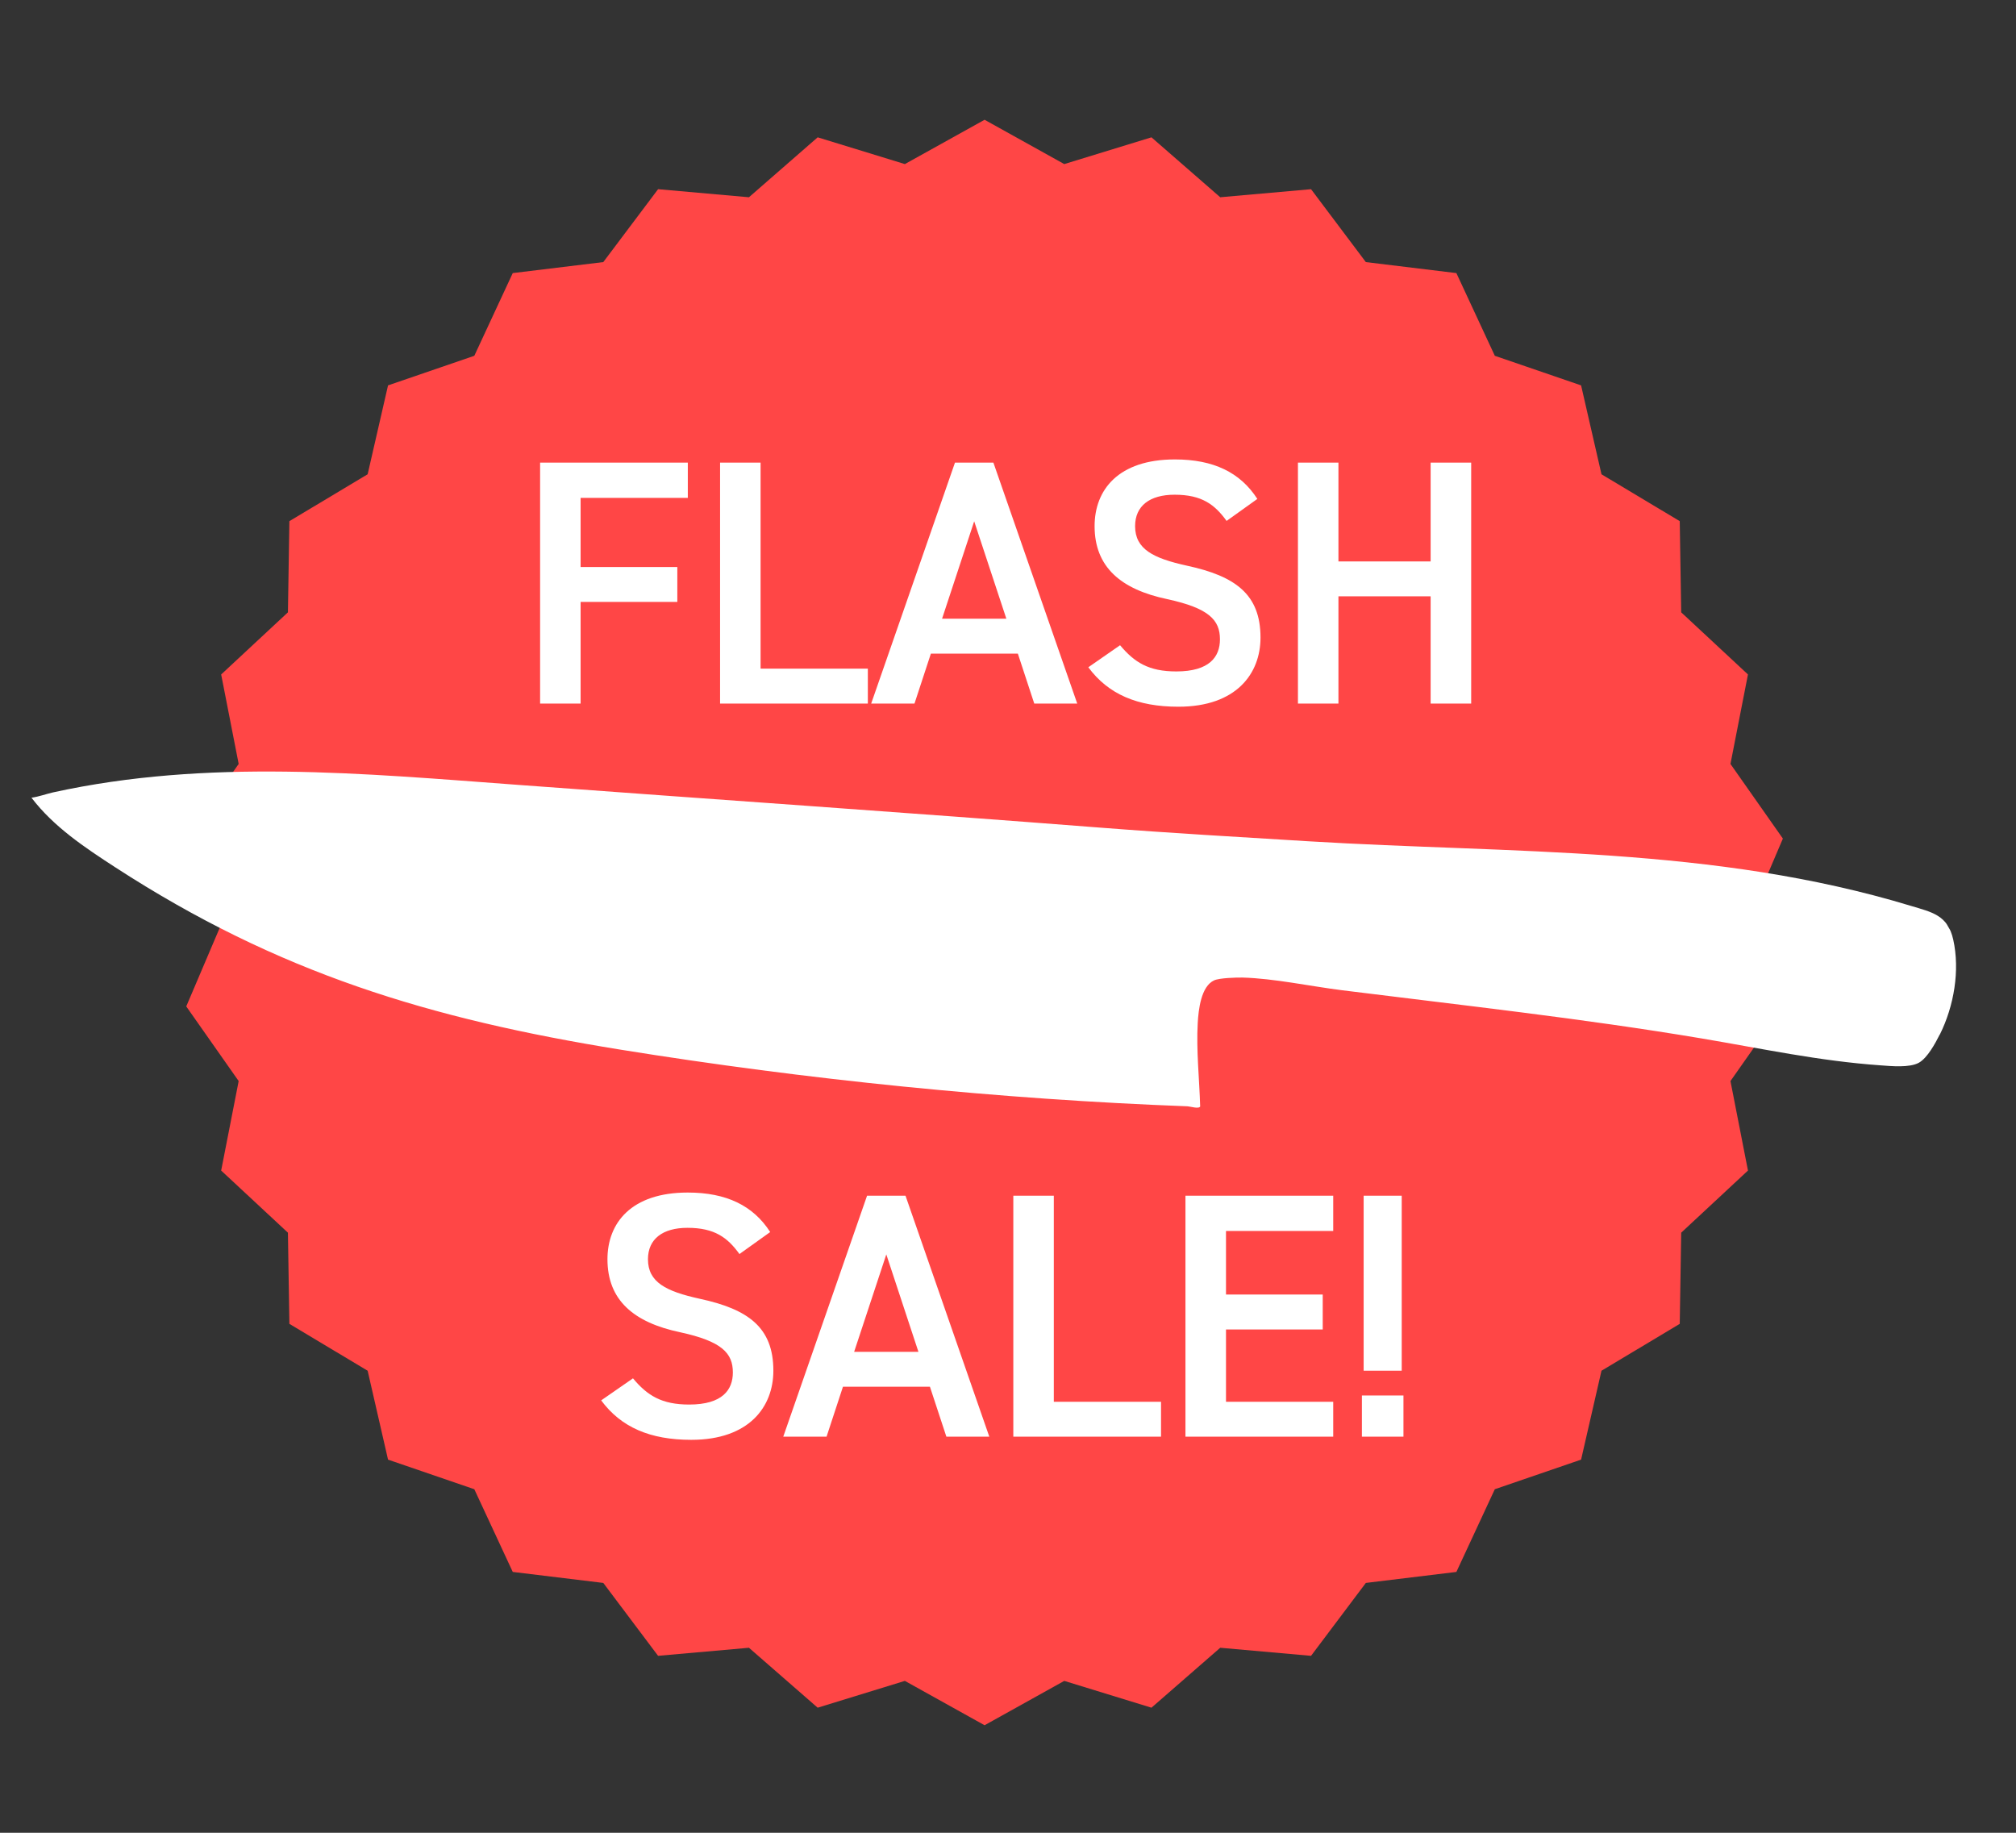
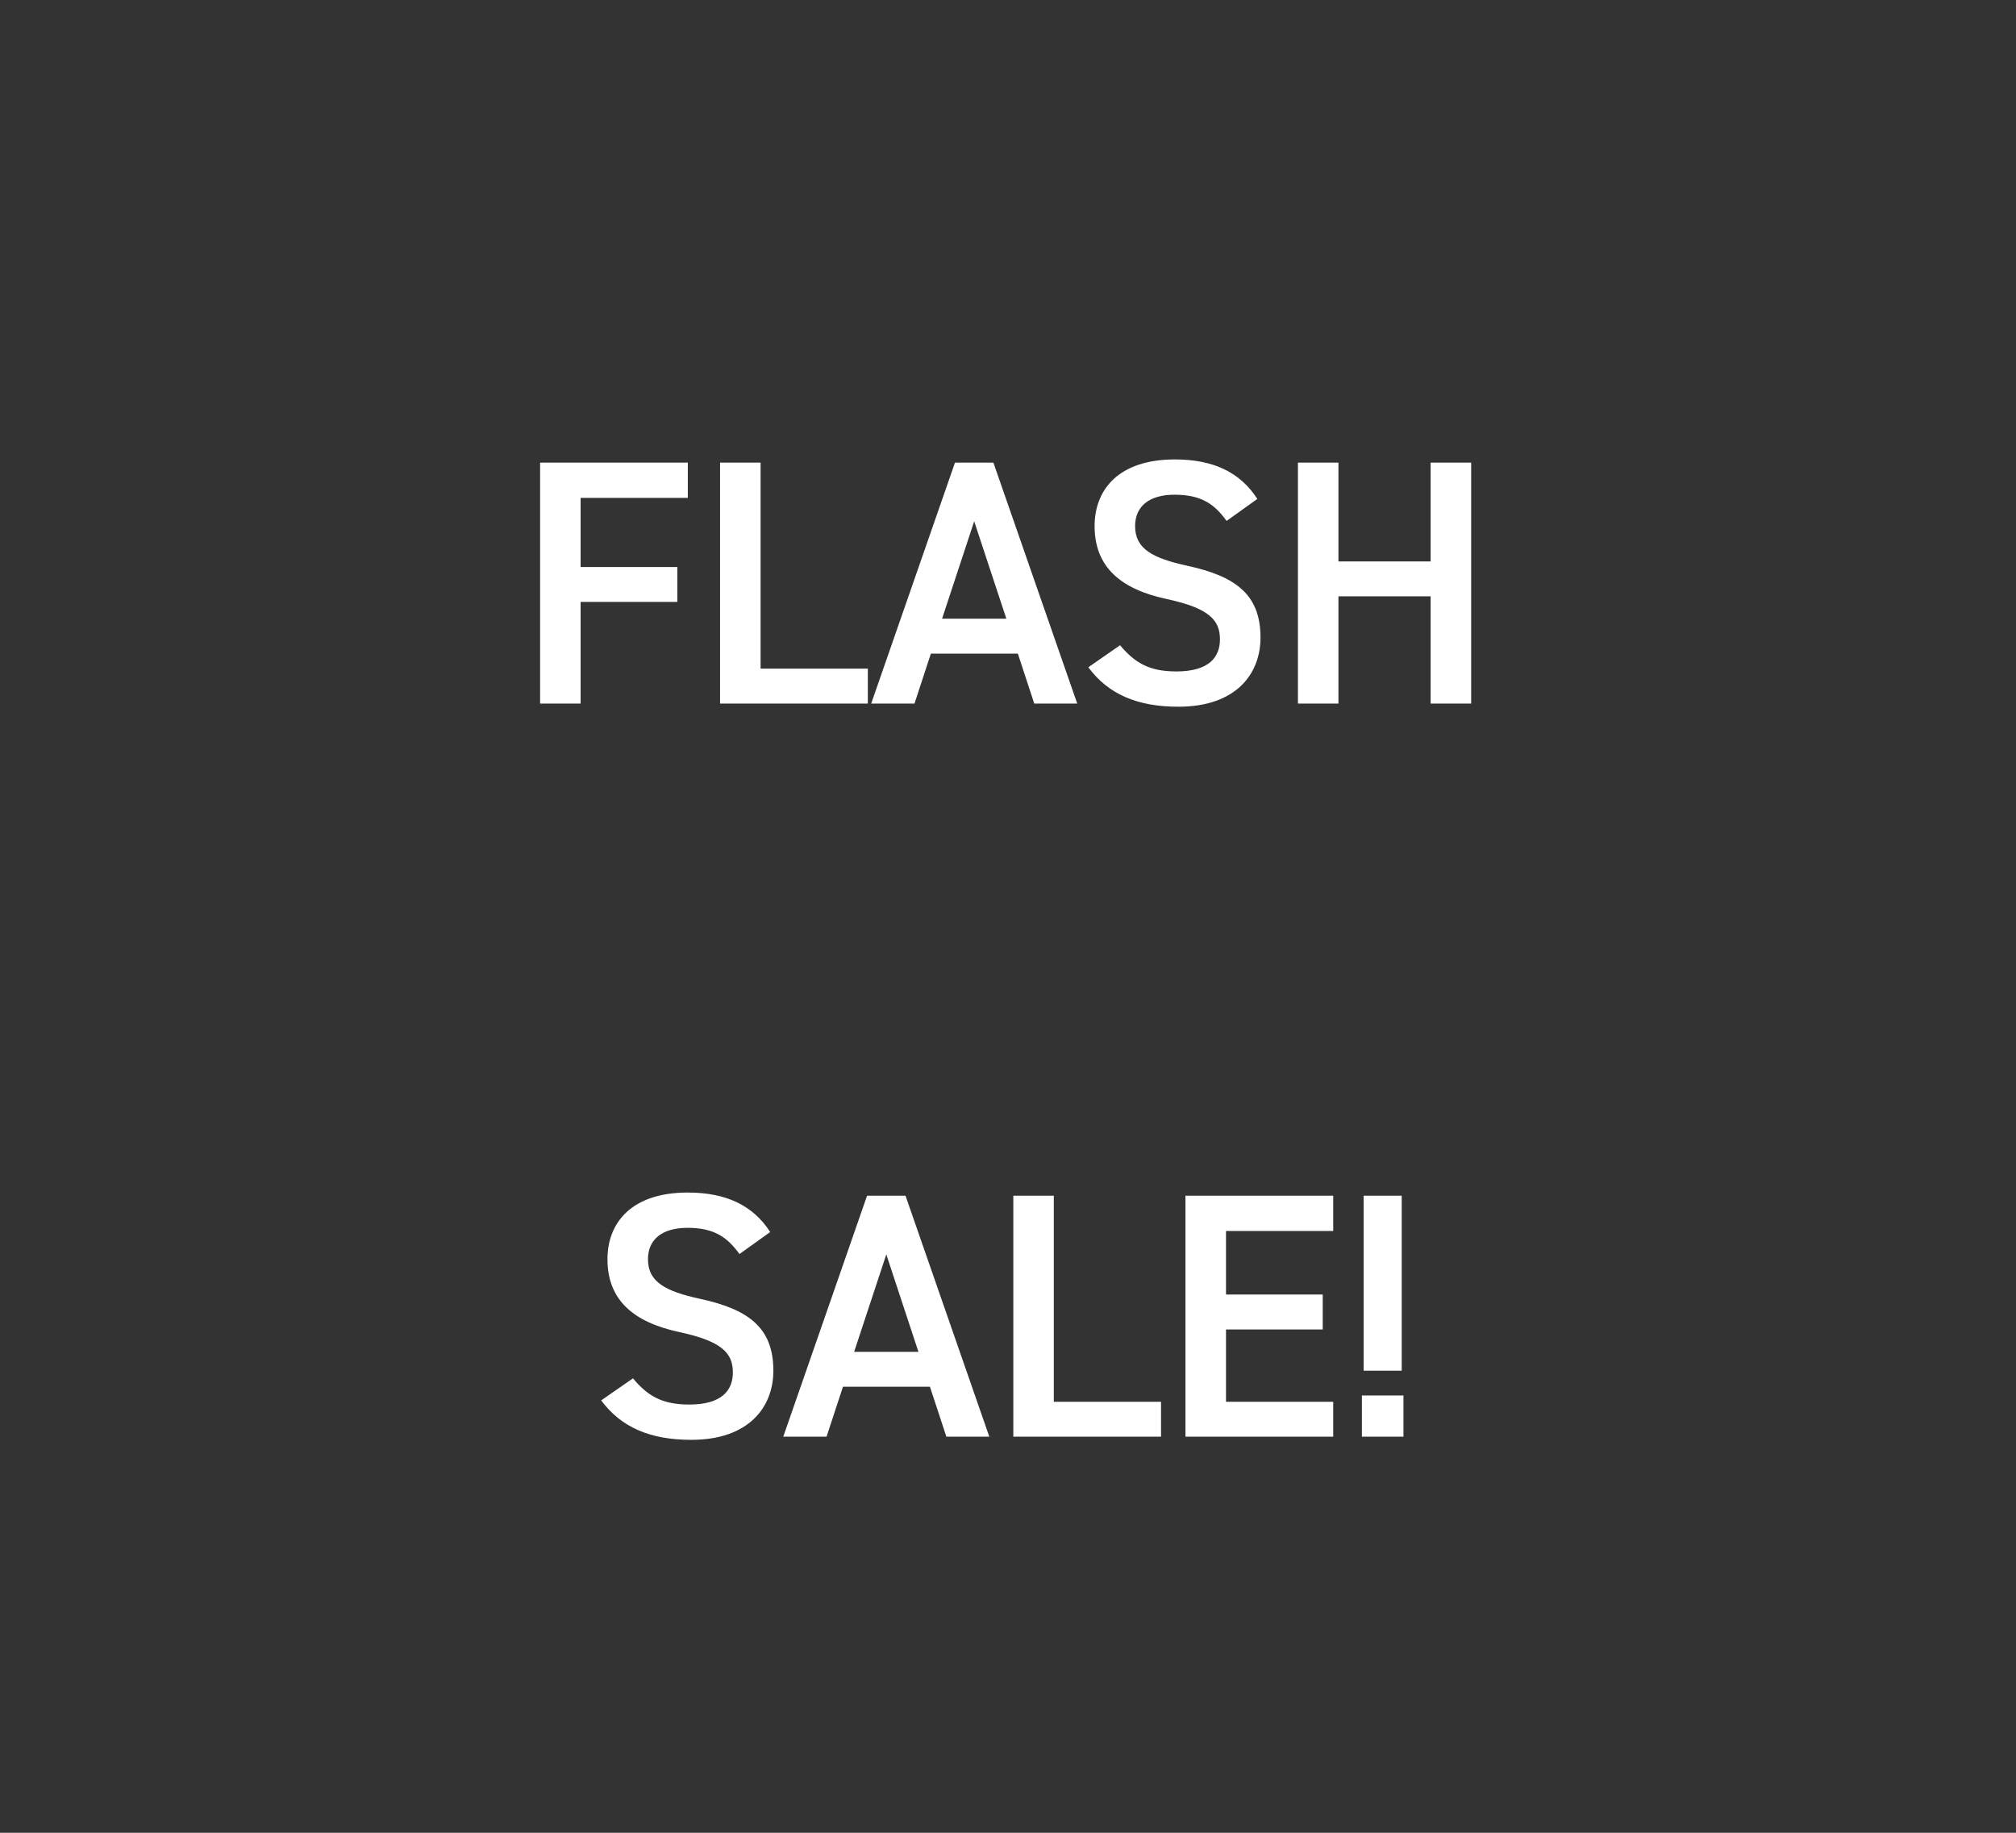
<svg xmlns="http://www.w3.org/2000/svg" fill="none" viewBox="0 0 44 40" height="40" width="44">
  <rect x="0" y="0" width="44" height="40" fill="#333333" stroke="none" />
-   <path fill="#FF4646" d="M21.489 2.614L23.228 3.581L25.131 2.997L26.632 4.305L28.614 4.129L29.81 5.72L31.786 5.96L32.625 7.765L34.508 8.411L34.953 10.351L36.661 11.374L36.693 13.364L38.15 14.72L37.768 16.673L38.912 18.302L38.132 20.133L38.912 21.965L37.768 23.594L38.15 25.547L36.693 26.903L36.661 28.893L34.953 29.916L34.508 31.856L32.625 32.502L31.786 34.307L29.81 34.547L28.614 36.138L26.632 35.962L25.131 37.27L23.228 36.685L21.489 37.653L19.749 36.685L17.846 37.27L16.346 35.962L14.363 36.138L13.167 34.547L11.191 34.307L10.352 32.502L8.469 31.856L8.024 29.916L6.316 28.893L6.284 26.903L4.827 25.547L5.209 23.594L4.065 21.965L4.845 20.133L4.065 18.302L5.209 16.673L4.827 14.72L6.284 13.364L6.316 11.374L8.024 10.351L8.469 8.411L10.352 7.765L11.191 5.96L13.167 5.72L14.363 4.129L16.346 4.305L17.846 2.997L19.749 3.581L21.489 2.614Z" />
  <g clip-path="url(#clip0_444_1284)">
-     <path fill="white" d="M42.335 22.579C42.241 22.766 42.066 23.092 41.878 23.195C41.673 23.307 41.276 23.268 41.045 23.251C39.697 23.156 38.449 22.884 37.128 22.662C34.53 22.226 31.901 21.939 29.292 21.612C28.594 21.524 27.807 21.354 27.119 21.335C26.98 21.333 26.615 21.343 26.499 21.396C26.21 21.528 26.158 22.043 26.141 22.324C26.107 22.927 26.177 23.546 26.194 24.149C26.166 24.207 25.974 24.148 25.922 24.145C21.818 23.991 17.592 23.561 13.547 22.909C9.383 22.237 6.07 21.236 2.513 18.927C1.848 18.495 1.173 18.047 0.687 17.41C0.846 17.388 1.008 17.328 1.157 17.294C4.53 16.553 7.935 16.881 11.324 17.131C15.544 17.444 19.791 17.734 24.015 18.063C25.526 18.181 27.046 18.268 28.562 18.361C33.001 18.63 37.401 18.464 41.705 19.77C42.169 19.91 42.51 19.971 42.63 20.506C42.78 21.179 42.646 21.958 42.339 22.576L42.335 22.579Z" />
-   </g>
+     </g>
  <path fill="white" d="M11.788 10.096H15.012V10.866H12.672V12.375H14.783V13.137H12.672V15.355H11.788V10.096ZM16.6 10.096V14.593H18.941V15.355H15.716V10.096H16.6ZM19.959 15.355H19.014L20.843 10.096H21.681L23.511 15.355H22.573L22.215 14.265H20.317L19.959 15.355ZM21.262 11.377L20.561 13.503H21.964L21.262 11.377ZM27.442 10.889L26.771 11.369C26.512 11.011 26.23 10.797 25.636 10.797C25.094 10.797 24.774 11.041 24.774 11.483C24.774 11.986 25.171 12.184 25.902 12.345C26.962 12.573 27.511 12.97 27.511 13.915C27.511 14.7 26.985 15.424 25.719 15.424C24.82 15.424 24.187 15.15 23.753 14.563L24.446 14.082C24.759 14.456 25.071 14.654 25.674 14.654C26.398 14.654 26.626 14.334 26.626 13.953C26.626 13.534 26.39 13.274 25.475 13.076C24.462 12.863 23.89 12.375 23.89 11.483C23.89 10.691 24.408 10.027 25.643 10.027C26.482 10.027 27.069 10.309 27.442 10.889ZM29.212 10.096V12.253H31.224V10.096H32.109V15.355H31.224V13.015H29.212V15.355H28.328V10.096H29.212ZM16.81 26.889L16.139 27.369C15.88 27.011 15.598 26.797 15.004 26.797C14.463 26.797 14.142 27.041 14.142 27.483C14.142 27.986 14.539 28.184 15.271 28.345C16.33 28.573 16.879 28.97 16.879 29.915C16.879 30.7 16.353 31.424 15.088 31.424C14.188 31.424 13.555 31.15 13.121 30.563L13.815 30.082C14.127 30.456 14.44 30.654 15.042 30.654C15.766 30.654 15.995 30.334 15.995 29.953C15.995 29.534 15.758 29.274 14.844 29.076C13.83 28.863 13.258 28.375 13.258 27.483C13.258 26.691 13.777 26.027 15.011 26.027C15.85 26.027 16.437 26.309 16.81 26.889ZM18.04 31.355H17.095L18.924 26.096H19.763L21.592 31.355H20.655L20.296 30.265H18.398L18.04 31.355ZM19.344 27.377L18.642 29.503H20.045L19.344 27.377ZM23 26.096V30.593H25.34V31.355H22.116V26.096H23ZM25.873 26.096H29.098V26.866H26.758V28.253H28.869V29.015H26.758V30.593H29.098V31.355H25.873V26.096ZM30.593 26.096V29.915H29.762V26.096H30.593ZM30.631 31.355V30.456H29.724V31.355H30.631Z" />
  <defs>
    <clipPath id="clip0_444_1284">
      <rect transform="translate(30.843) rotate(60)" fill="white" height="34.823" width="25.605" />
    </clipPath>
  </defs>
</svg>